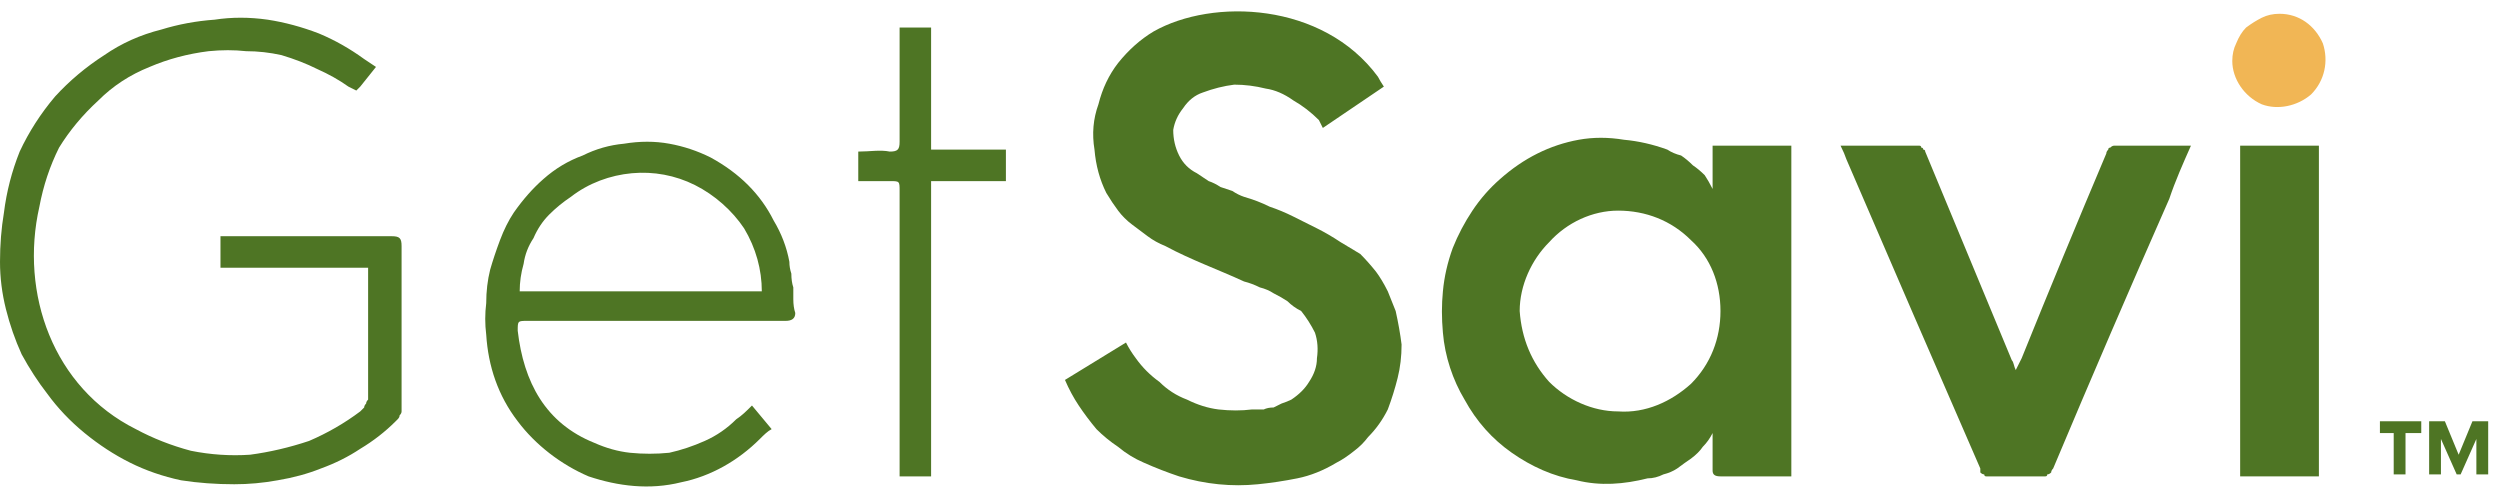
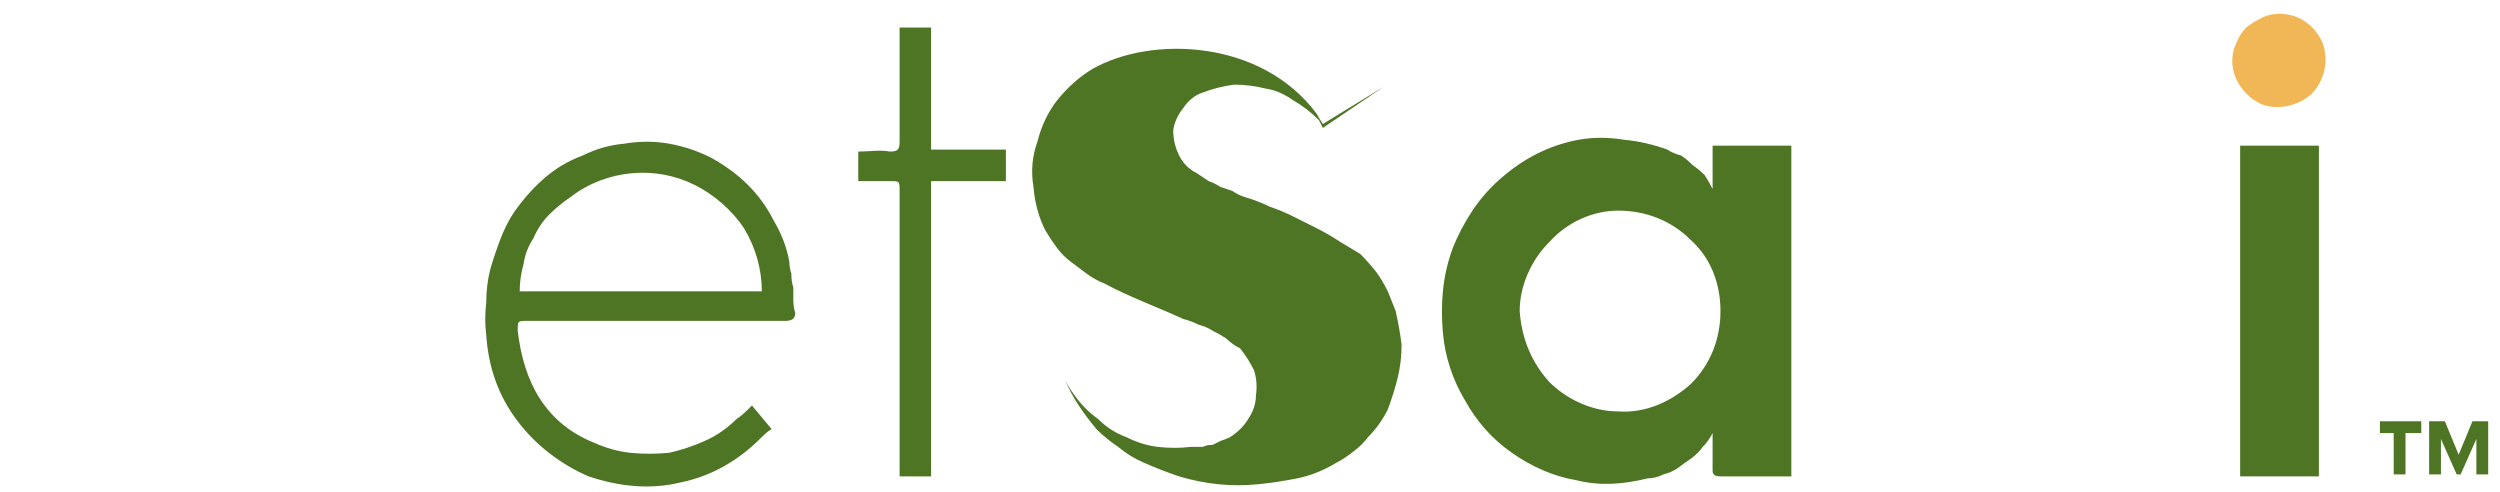
<svg xmlns="http://www.w3.org/2000/svg" version="1.2" viewBox="0 0 127 25" width="127" height="25">
  <title>Group_37</title>
  <style>
		.s0 { fill: #4e7524 } 
		.s1 { fill: #f1b655 } 
	</style>
  <g id="Group_37">
    <path id="Path_24" class="s0" d="m120.9 21.4v0.6h0.7v2.1h0.6v-2.1h0.8v-0.6zm4.7 0l-0.7 1.7-0.7-1.7h-0.8v2.7h0.6v-1.8l0.8 1.8h0.2l0.8-1.8v1.8h0.6v-2.7z" />
    <g id="Group_33">
-       <path id="Path_25" class="s0" d="m70.3 4.4l-3.1 2.1q-0.1-0.2-0.2-0.4-0.6-0.6-1.3-1-0.7-0.5-1.4-0.6-0.8-0.2-1.6-0.2-0.8 0.1-1.6 0.4-0.6 0.2-1 0.8-0.4 0.5-0.5 1.1 0 0.7 0.3 1.3 0.3 0.6 0.9 0.9 0.3 0.2 0.6 0.4 0.3 0.1 0.6 0.3 0.3 0.1 0.6 0.2 0.3 0.2 0.6 0.3 0.7 0.2 1.3 0.5 0.6 0.2 1.2 0.5 0.6 0.3 1.2 0.6 0.6 0.3 1.2 0.7 0.5 0.3 1 0.6 0.4 0.4 0.8 0.9 0.3 0.4 0.6 1 0.2 0.5 0.4 1 0.2 0.9 0.3 1.7 0 0.9-0.2 1.7-0.2 0.8-0.5 1.6-0.4 0.8-1 1.4-0.3 0.4-0.7 0.7-0.5 0.4-0.9 0.6-0.5 0.3-1 0.5-0.5 0.2-1 0.3-1 0.2-2 0.3-1 0.1-2 0-1-0.1-2-0.4-0.9-0.3-1.8-0.7-0.7-0.3-1.3-0.8-0.6-0.4-1.1-0.9-0.5-0.6-0.9-1.2-0.4-0.6-0.7-1.3l3.1-1.9q0.2 0.4 0.5 0.8 0.5 0.7 1.2 1.2 0.6 0.6 1.4 0.9 0.8 0.4 1.6 0.5 0.9 0.1 1.7 0 0.3 0 0.6 0 0.2-0.1 0.5-0.1 0.2-0.1 0.4-0.2 0.3-0.1 0.5-0.2 0.6-0.4 0.9-0.9 0.4-0.6 0.4-1.2 0.1-0.7-0.1-1.3-0.3-0.6-0.7-1.1-0.4-0.2-0.7-0.5-0.3-0.2-0.7-0.4-0.3-0.2-0.7-0.3-0.4-0.2-0.8-0.3c-1.3-0.6-2.7-1.1-4-1.8q-0.5-0.2-0.9-0.5-0.4-0.3-0.8-0.6-0.4-0.3-0.7-0.7-0.3-0.4-0.6-0.9-0.5-1-0.6-2.2-0.2-1.2 0.2-2.3 0.3-1.2 1-2.1 0.8-1 1.8-1.6c3-1.7 8.6-1.5 11.4 2.3q0.1 0.2 0.3 0.5z" />
+       <path id="Path_25" class="s0" d="m70.3 4.4l-3.1 2.1q-0.1-0.2-0.2-0.4-0.6-0.6-1.3-1-0.7-0.5-1.4-0.6-0.8-0.2-1.6-0.2-0.8 0.1-1.6 0.4-0.6 0.2-1 0.8-0.4 0.5-0.5 1.1 0 0.7 0.3 1.3 0.3 0.6 0.9 0.9 0.3 0.2 0.6 0.4 0.3 0.1 0.6 0.3 0.3 0.1 0.6 0.2 0.3 0.2 0.6 0.3 0.7 0.2 1.3 0.5 0.6 0.2 1.2 0.5 0.6 0.3 1.2 0.6 0.6 0.3 1.2 0.7 0.5 0.3 1 0.6 0.4 0.4 0.8 0.9 0.3 0.4 0.6 1 0.2 0.5 0.4 1 0.2 0.9 0.3 1.7 0 0.9-0.2 1.7-0.2 0.8-0.5 1.6-0.4 0.8-1 1.4-0.3 0.4-0.7 0.7-0.5 0.4-0.9 0.6-0.5 0.3-1 0.5-0.5 0.2-1 0.3-1 0.2-2 0.3-1 0.1-2 0-1-0.1-2-0.4-0.9-0.3-1.8-0.7-0.7-0.3-1.3-0.8-0.6-0.4-1.1-0.9-0.5-0.6-0.9-1.2-0.4-0.6-0.7-1.3q0.2 0.4 0.5 0.8 0.5 0.7 1.2 1.2 0.6 0.6 1.4 0.9 0.8 0.4 1.6 0.5 0.9 0.1 1.7 0 0.3 0 0.6 0 0.2-0.1 0.5-0.1 0.2-0.1 0.4-0.2 0.3-0.1 0.5-0.2 0.6-0.4 0.9-0.9 0.4-0.6 0.4-1.2 0.1-0.7-0.1-1.3-0.3-0.6-0.7-1.1-0.4-0.2-0.7-0.5-0.3-0.2-0.7-0.4-0.3-0.2-0.7-0.3-0.4-0.2-0.8-0.3c-1.3-0.6-2.7-1.1-4-1.8q-0.5-0.2-0.9-0.5-0.4-0.3-0.8-0.6-0.4-0.3-0.7-0.7-0.3-0.4-0.6-0.9-0.5-1-0.6-2.2-0.2-1.2 0.2-2.3 0.3-1.2 1-2.1 0.8-1 1.8-1.6c3-1.7 8.6-1.5 11.4 2.3q0.1 0.2 0.3 0.5z" />
      <path id="Path_26" fill-rule="evenodd" class="s0" d="m87 9.6v-2.2h4v16.8h-0.5q-1.6 0-3.1 0c-0.3 0-0.4-0.1-0.4-0.3q0-0.3 0-0.5 0-0.2 0-0.5 0-0.2 0-0.4 0-0.2 0-0.5-0.2 0.4-0.5 0.7-0.2 0.3-0.6 0.6-0.3 0.2-0.7 0.5-0.3 0.2-0.7 0.3-0.4 0.2-0.8 0.2c-1.2 0.3-2.4 0.4-3.6 0.1-1.2-0.2-2.3-0.7-3.3-1.4-1-0.7-1.8-1.6-2.4-2.7-0.6-1-1-2.2-1.1-3.4q-0.1-1.1 0-2.1 0.1-1.1 0.5-2.2 0.4-1 1-1.9 0.6-0.9 1.4-1.6 0.9-0.8 1.9-1.3 1-0.5 2.1-0.7 1.1-0.2 2.3 0 1.1 0.1 2.2 0.5 0.3 0.2 0.7 0.3 0.3 0.2 0.6 0.5 0.3 0.2 0.6 0.5 0.2 0.3 0.4 0.7zm-4.8 1.1c-1.3 0-2.6 0.6-3.5 1.6-0.9 0.9-1.5 2.2-1.5 3.5 0.1 1.4 0.6 2.6 1.5 3.6 0.9 0.9 2.2 1.5 3.5 1.5 1.4 0.1 2.7-0.5 3.7-1.4 1-1 1.5-2.3 1.5-3.7 0-1.4-0.5-2.7-1.5-3.6-1-1-2.3-1.5-3.7-1.5z" />
-       <path id="Path_27" class="s0" d="m111.3 7.4c-0.4 0.9-0.8 1.8-1.1 2.7q-3 6.8-5.9 13.7-0.1 0.1-0.1 0.2-0.1 0.1-0.2 0.1 0 0.1-0.1 0.1-0.1 0-0.2 0-1.3 0-2.6 0-0.1 0-0.2 0-0.1 0-0.1-0.1-0.1 0-0.2-0.1 0-0.1 0-0.2-3.4-7.8-6.8-15.7-0.1-0.3-0.3-0.7 0.1 0 0.1 0 0 0 0.1 0 0 0 0.1 0 0 0 0 0 1.8 0 3.5 0 0.1 0 0.2 0 0.1 0 0.1 0.1 0.1 0 0.1 0.1 0.1 0 0.1 0.1 2.2 5.3 4.4 10.6c0.1 0.1 0.1 0.3 0.2 0.5 0.1-0.2 0.2-0.4 0.3-0.6q2.1-5.2 4.3-10.4 0-0.1 0.1-0.2 0-0.1 0.1-0.1 0.1-0.1 0.2-0.1 0.1 0 0.2 0c1.2 0 2.4 0 3.7 0z" />
    </g>
    <path id="Rectangle_69" class="s0" d="m113.8 7.4h4v16.8h-4z" />
    <g id="Group_34">
      <path id="Path_28" class="s1" d="m115.8 0.7c1 0 1.8 0.6 2.2 1.5 0.3 0.9 0.1 1.9-0.6 2.6-0.7 0.6-1.7 0.8-2.5 0.5-0.9-0.4-1.5-1.3-1.5-2.2q0-0.5 0.2-0.9 0.2-0.5 0.5-0.8 0.4-0.3 0.8-0.5 0.4-0.2 0.9-0.2z" />
    </g>
    <g id="Group_36">
-       <path id="Path_36" class="s0" d="m19.1 3.4q-0.3-0.2-0.6-0.4-1.1-0.8-2.3-1.3-1.3-0.5-2.6-0.7-1.4-0.2-2.7 0-1.4 0.1-2.7 0.5-1.6 0.4-2.9 1.3-1.4 0.9-2.5 2.1-1.1 1.3-1.8 2.8-0.6 1.5-0.8 3.1-0.2 1.2-0.2 2.5 0 1.2 0.3 2.4 0.3 1.2 0.8 2.3 0.6 1.1 1.3 2 0.8 1.1 1.9 2 1.1 0.9 2.3 1.5 1.2 0.6 2.6 0.9 1.3 0.2 2.7 0.2 1.1 0 2.2-0.2 1.2-0.2 2.2-0.6 1.1-0.4 2-1 1-0.6 1.8-1.4 0.1-0.1 0.1-0.1 0.1-0.1 0.1-0.2 0.1-0.1 0.1-0.2 0 0 0-0.1 0-4.2 0-8.3c0-0.4-0.1-0.5-0.5-0.5q-4.1 0-8.3 0-0.2 0-0.4 0v1.6h7.5v0.5q0 2.9 0 5.9 0 0.1 0 0.3-0.1 0.1-0.1 0.2-0.1 0.1-0.1 0.2-0.1 0.1-0.2 0.2-1.2 0.9-2.6 1.5-1.5 0.5-3 0.7-1.5 0.1-3-0.2-1.5-0.4-2.8-1.1c-4.2-2.1-5.9-6.9-4.9-11.3q0.3-1.6 1-3 0.8-1.3 2-2.4 1.1-1.1 2.6-1.7 1.4-0.6 3-0.8 1-0.1 1.9 0 0.9 0 1.8 0.2 1 0.3 1.8 0.7 0.9 0.4 1.6 0.9 0.2 0.1 0.4 0.2 0.1-0.1 0.2-0.2c0 0 0.8-1 0.8-1z" />
      <path id="Path_37" class="s0" d="m47.3 24.2v-15h3.8v-1.6h-3.8v-6.2h-1.6v0.5q0 2.6 0 5.3c0 0.4-0.1 0.5-0.5 0.5-0.5-0.1-1 0-1.6 0v1.5h1.6c0.5 0 0.5 0 0.5 0.5v14.5z" />
      <path id="Path_38" fill-rule="evenodd" class="s0" d="m39.9 16.3q-6.5 0-13.1 0c-0.5 0-0.5 0-0.5 0.5 0.3 2.6 1.4 4.7 3.9 5.7q0.9 0.4 1.8 0.5 1 0.1 2 0 0.9-0.2 1.8-0.6 0.9-0.4 1.6-1.1c0.3-0.2 0.5-0.4 0.8-0.7l1 1.2c-0.2 0.1-0.4 0.3-0.6 0.5-1.1 1.1-2.5 1.9-4 2.2-1.6 0.4-3.2 0.2-4.7-0.3-1.4-0.6-2.7-1.6-3.6-2.8-1-1.3-1.5-2.8-1.6-4.4q-0.1-0.8 0-1.6 0-0.9 0.2-1.7 0.2-0.7 0.5-1.5 0.3-0.8 0.7-1.4 0.7-1 1.5-1.7 0.9-0.8 2-1.2 1-0.5 2.1-0.6 1.2-0.2 2.3 0 1.1 0.2 2.1 0.7 1.1 0.6 1.9 1.4 0.8 0.8 1.3 1.8 0.6 1 0.8 2.1 0 0.3 0.1 0.6 0 0.4 0.1 0.7 0 0.3 0 0.6 0 0.4 0.1 0.7c0 0.3-0.2 0.4-0.5 0.4zm-1.2-1.5c0-1.1-0.3-2.2-0.9-3.2-0.6-0.9-1.5-1.7-2.5-2.2-1-0.5-2.1-0.7-3.2-0.6-1.1 0.1-2.2 0.5-3.1 1.2q-0.6 0.4-1.1 0.9-0.5 0.5-0.8 1.2-0.4 0.6-0.5 1.3-0.2 0.7-0.2 1.4z" />
    </g>
  </g>
</svg>